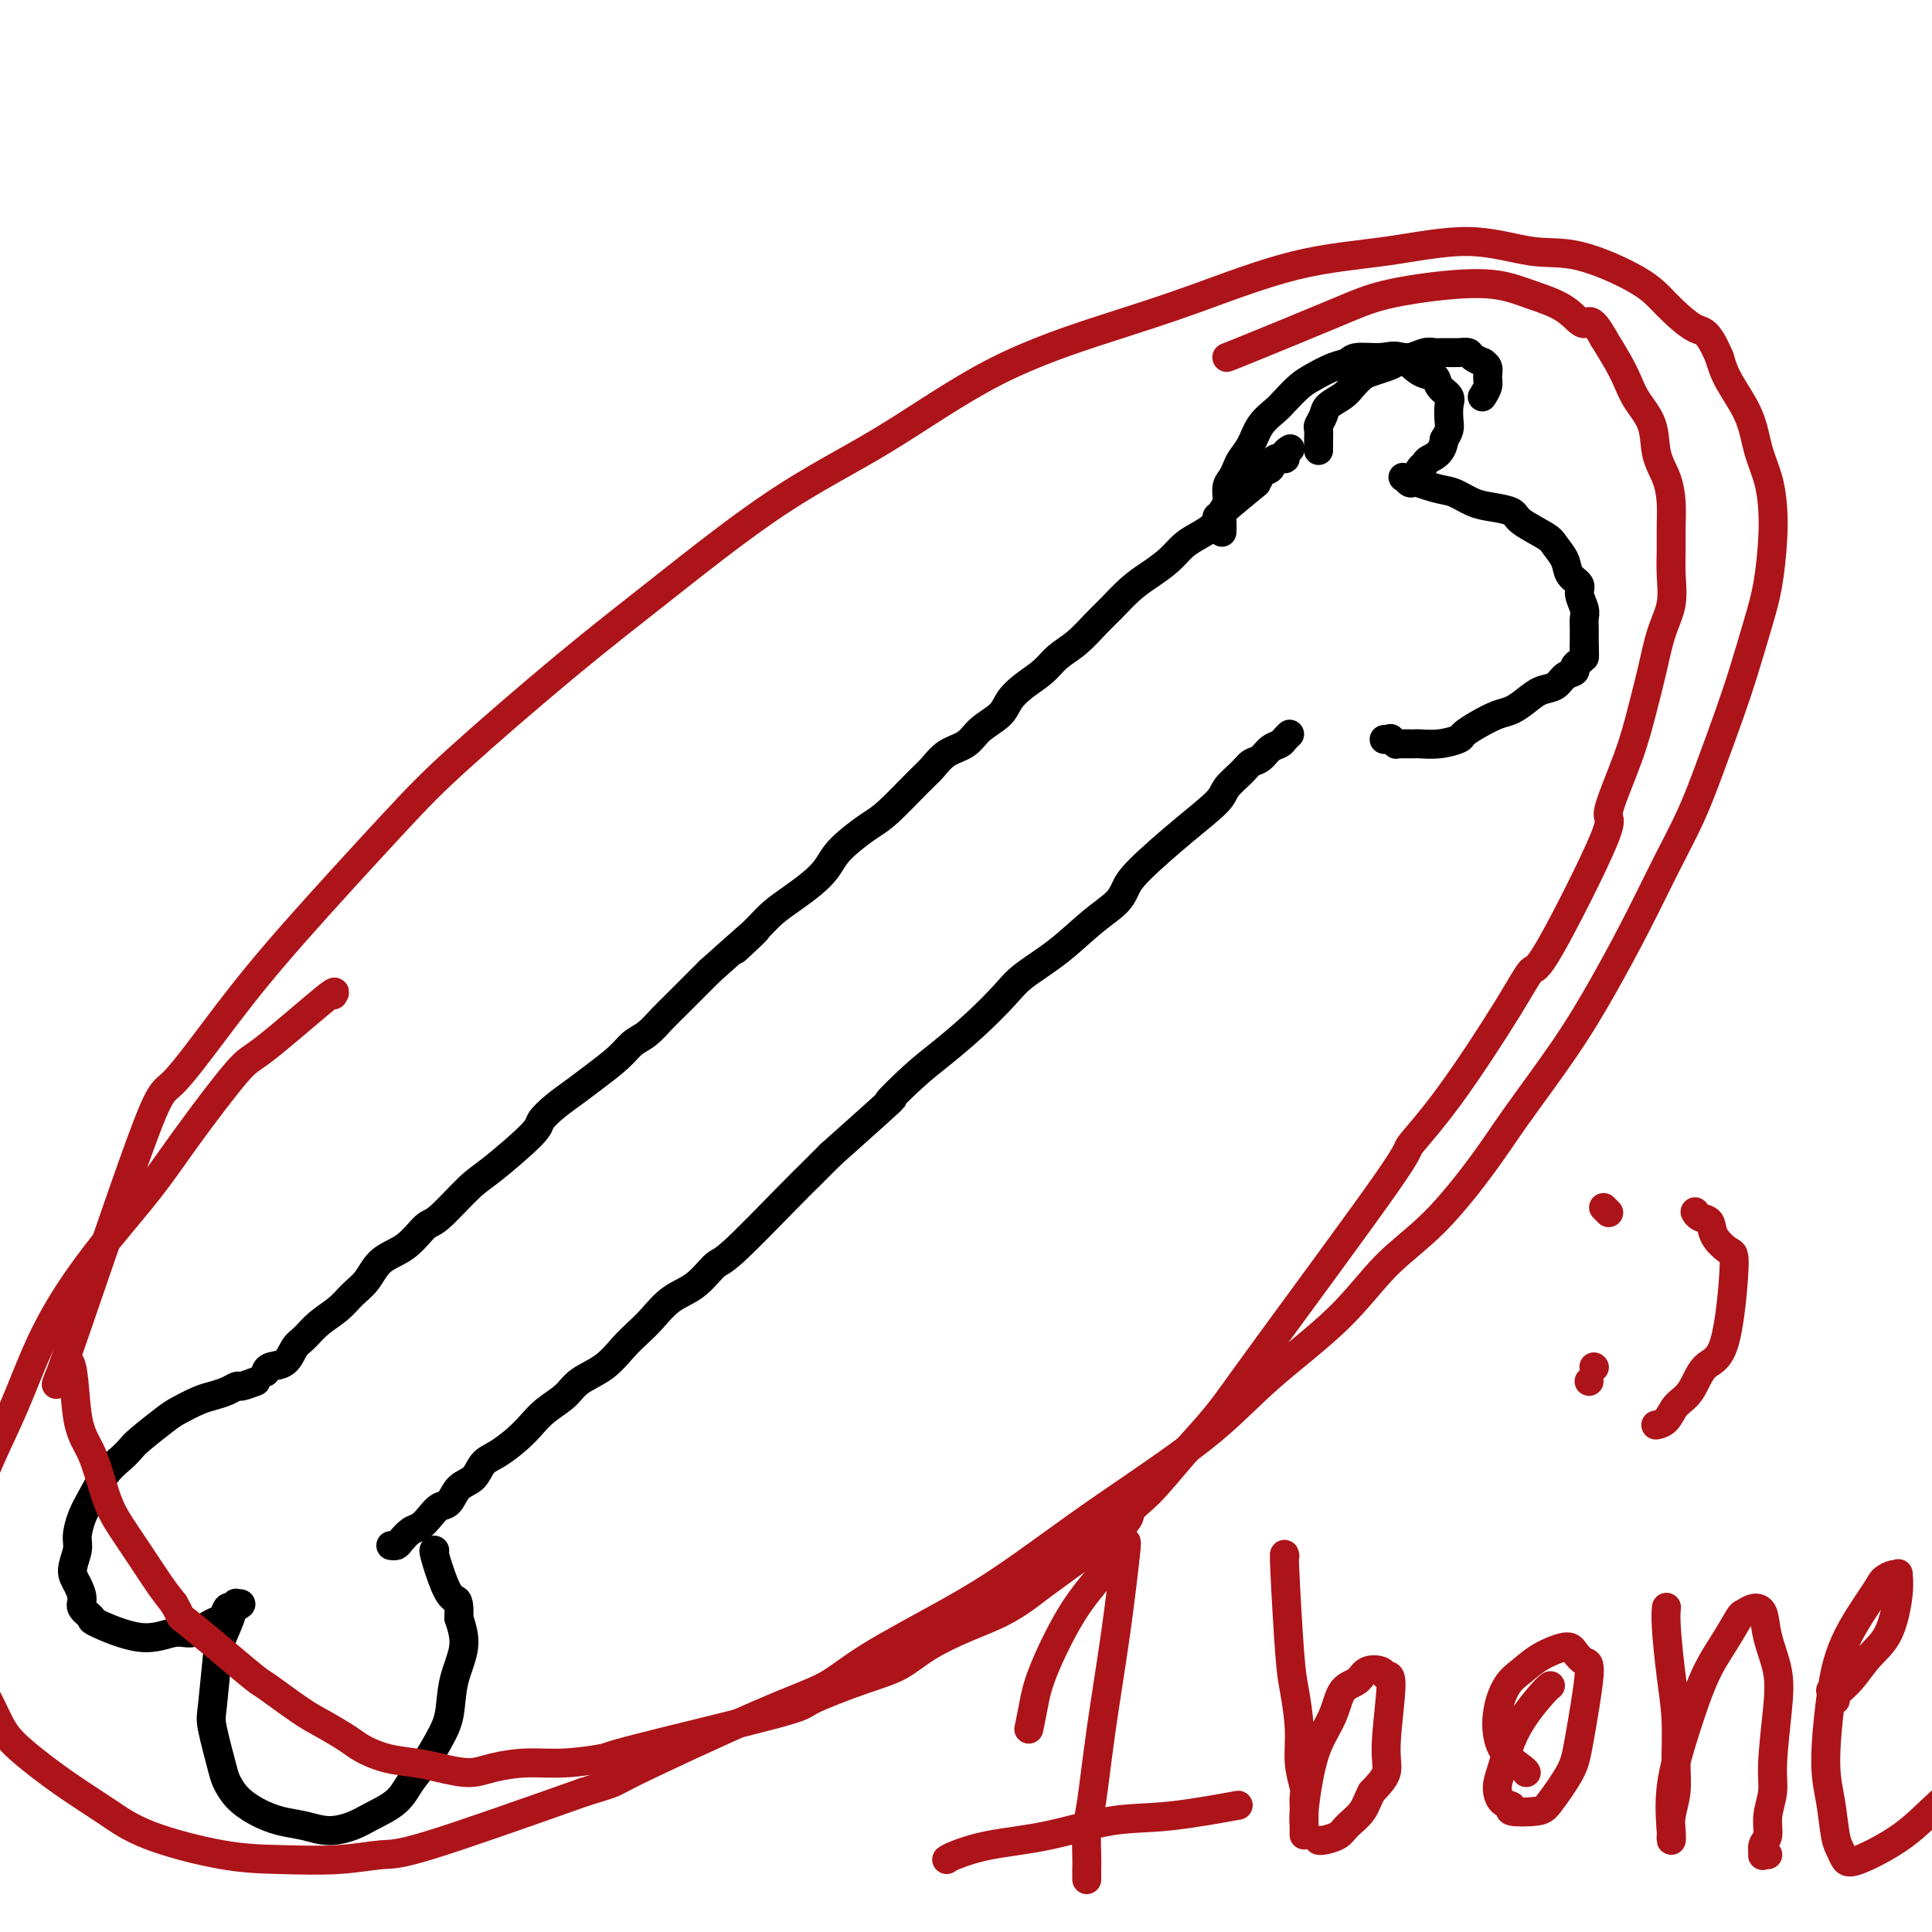
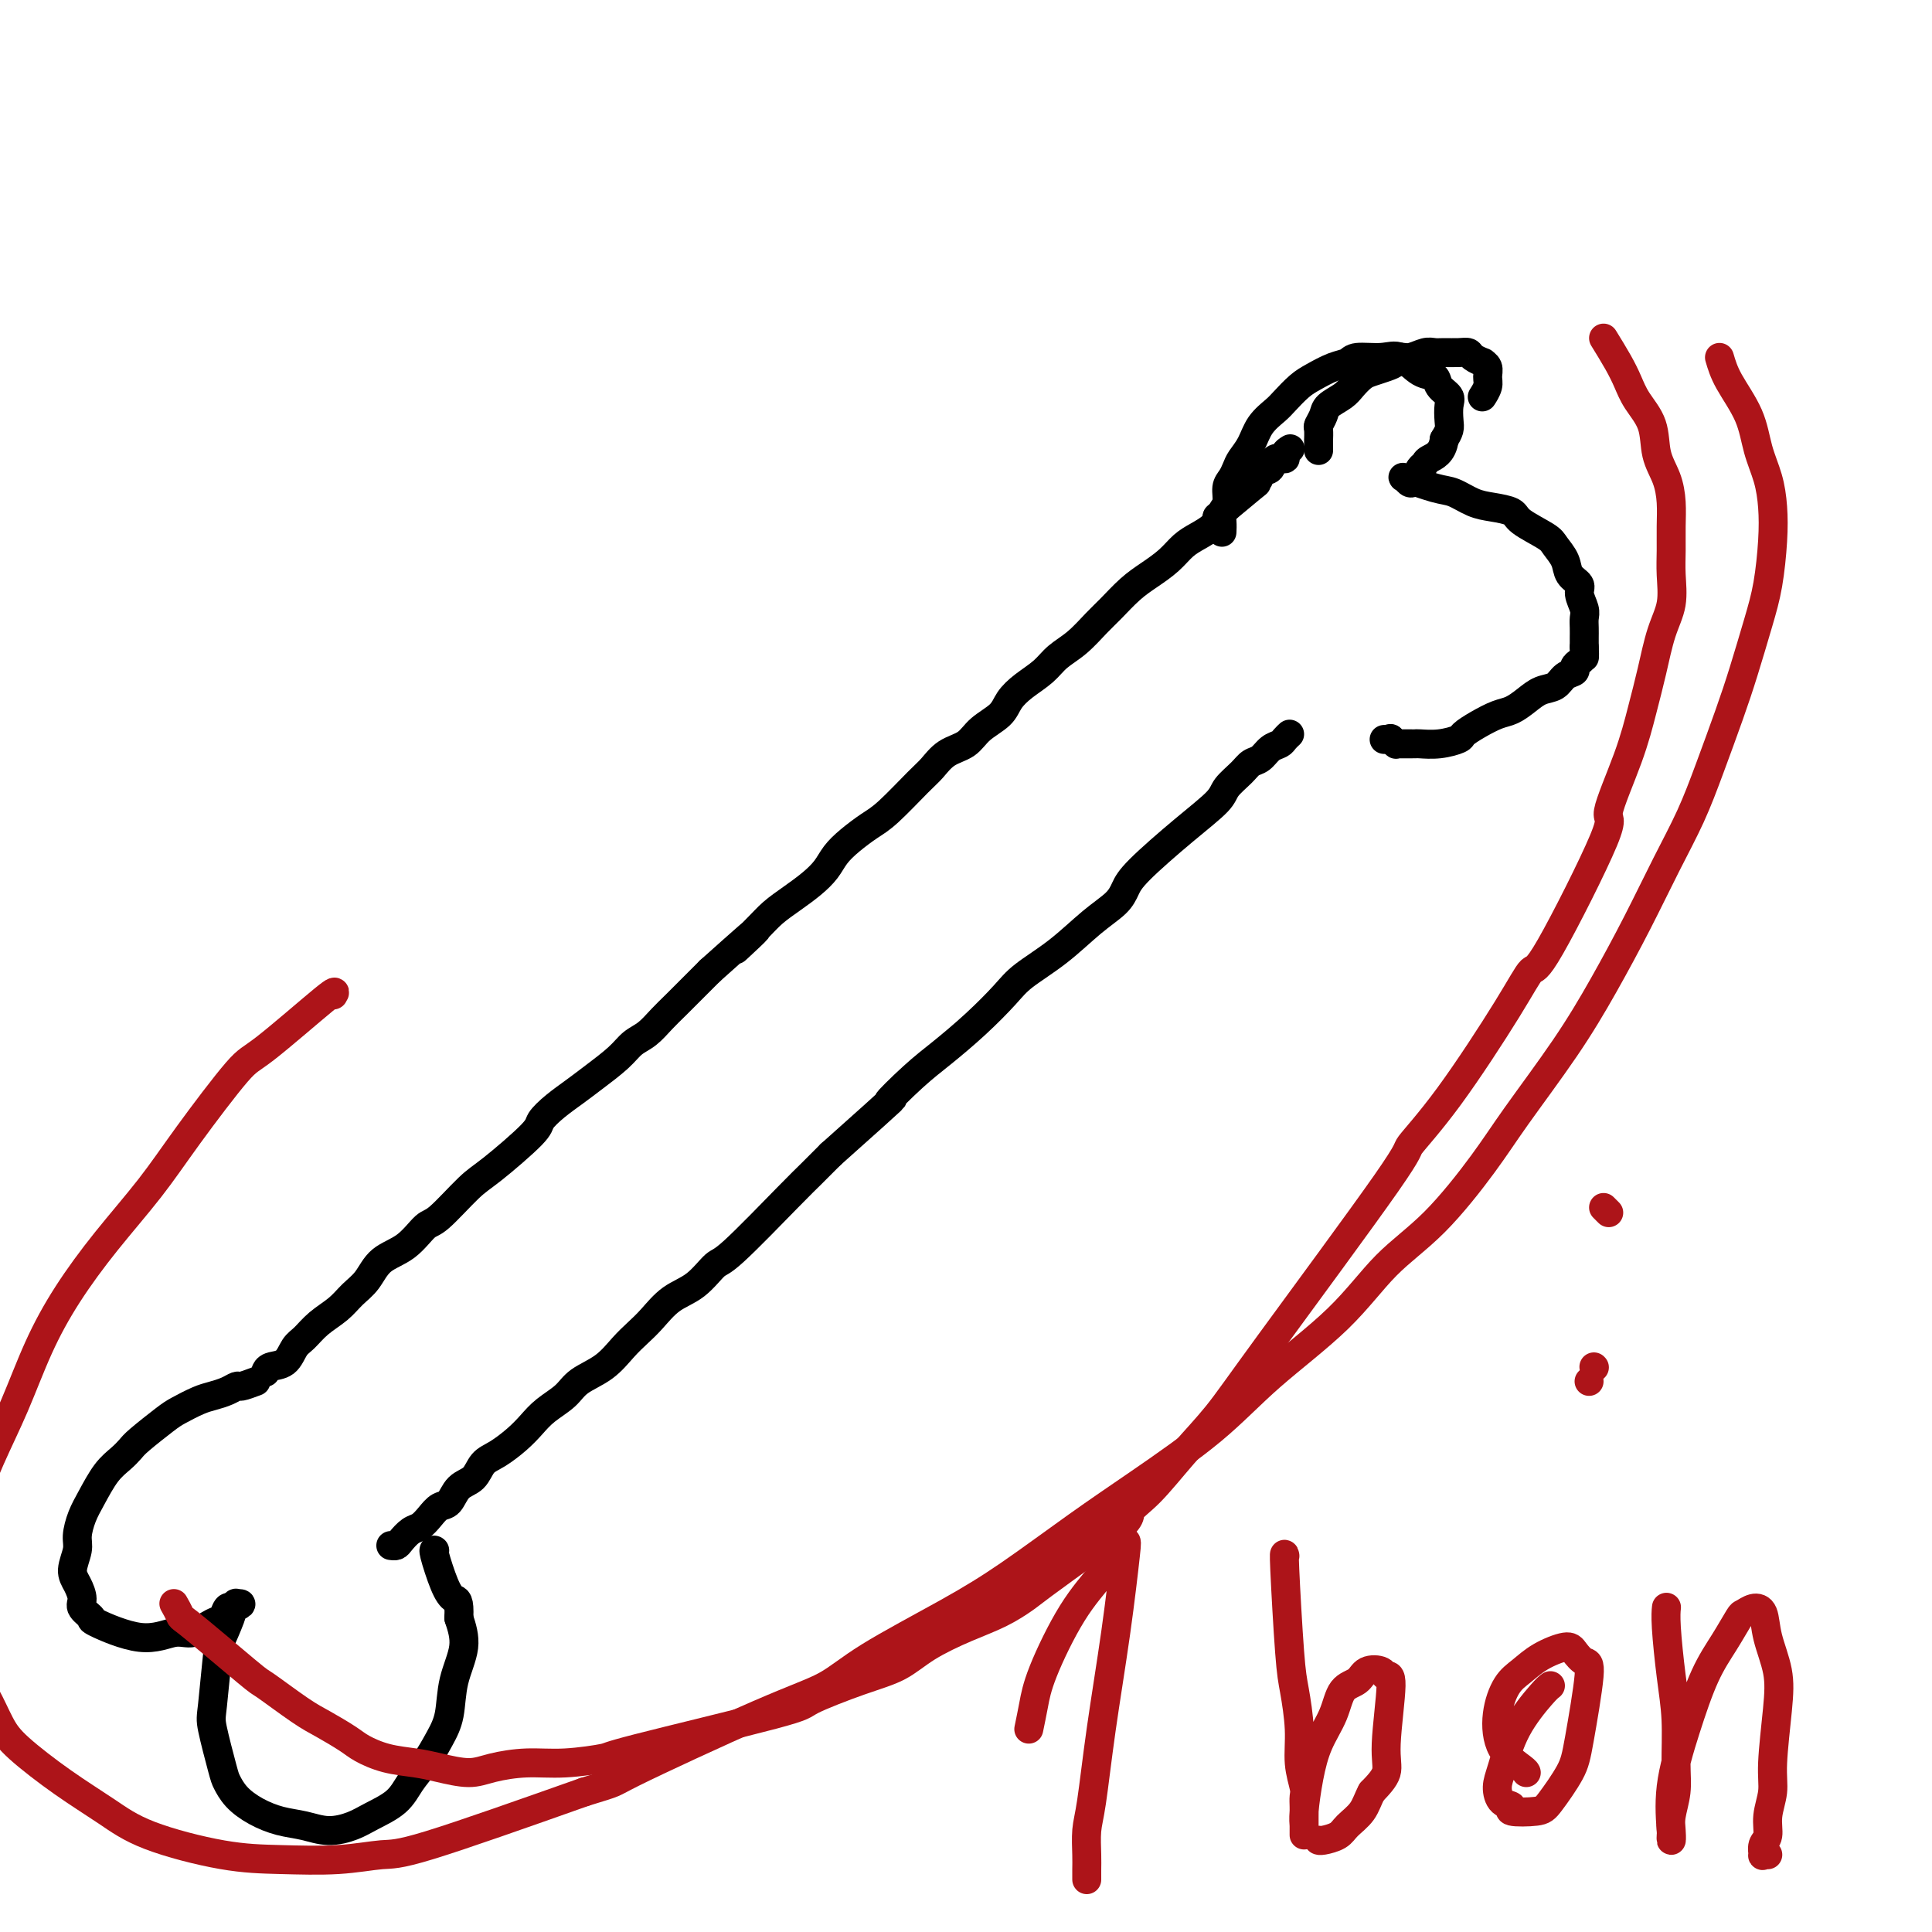
<svg xmlns="http://www.w3.org/2000/svg" viewBox="0 0 400 400" version="1.1">
  <g fill="none" stroke="#000000" stroke-width="6" stroke-linecap="round" stroke-linejoin="round">
    <path d="M55,284c-0.035,0.104 -0.071,0.209 0,0c0.071,-0.209 0.247,-0.730 1,-1c0.753,-0.270 2.081,-0.288 3,-1c0.919,-0.712 1.428,-2.119 2,-3c0.572,-0.881 1.206,-1.235 2,-2c0.794,-0.765 1.747,-1.941 3,-3c1.253,-1.059 2.806,-2.000 4,-3c1.194,-1.000 2.028,-2.058 3,-3c0.972,-0.942 2.081,-1.767 3,-3c0.919,-1.233 1.649,-2.872 3,-4c1.351,-1.128 3.322,-1.743 5,-3c1.678,-1.257 3.063,-3.156 4,-4c0.937,-0.844 1.426,-0.634 3,-2c1.574,-1.366 4.234,-4.308 6,-6c1.766,-1.692 2.639,-2.133 5,-4c2.361,-1.867 6.209,-5.160 8,-7c1.791,-1.840 1.526,-2.229 2,-3c0.474,-0.771 1.687,-1.926 3,-3c1.313,-1.074 2.725,-2.069 4,-3c1.275,-0.931 2.414,-1.800 4,-3c1.586,-1.200 3.620,-2.732 5,-4c1.380,-1.268 2.105,-2.272 3,-3c0.895,-0.728 1.958,-1.181 3,-2c1.042,-0.819 2.063,-2.003 3,-3c0.937,-0.997 1.791,-1.807 3,-3c1.209,-1.193 2.774,-2.769 4,-4c1.226,-1.231 2.113,-2.115 3,-3" />
    <path d="M147,201c15.461,-13.845 8.113,-6.959 6,-5c-2.113,1.959 1.009,-1.011 3,-3c1.991,-1.989 2.850,-2.997 4,-4c1.150,-1.003 2.589,-2.001 4,-3c1.411,-0.999 2.793,-2.001 4,-3c1.207,-0.999 2.238,-1.997 3,-3c0.762,-1.003 1.254,-2.012 2,-3c0.746,-0.988 1.746,-1.954 3,-3c1.254,-1.046 2.760,-2.171 4,-3c1.240,-0.829 2.212,-1.362 4,-3c1.788,-1.638 4.392,-4.381 6,-6c1.608,-1.619 2.220,-2.113 3,-3c0.780,-0.887 1.727,-2.166 3,-3c1.273,-0.834 2.871,-1.224 4,-2c1.129,-0.776 1.790,-1.940 3,-3c1.210,-1.060 2.970,-2.016 4,-3c1.030,-0.984 1.331,-1.995 2,-3c0.669,-1.005 1.705,-2.006 3,-3c1.295,-0.994 2.849,-1.983 4,-3c1.151,-1.017 1.900,-2.061 3,-3c1.100,-0.939 2.551,-1.774 4,-3c1.449,-1.226 2.894,-2.845 4,-4c1.106,-1.155 1.871,-1.846 3,-3c1.129,-1.154 2.623,-2.770 4,-4c1.377,-1.230 2.638,-2.073 4,-3c1.362,-0.927 2.823,-1.939 4,-3c1.177,-1.061 2.068,-2.171 3,-3c0.932,-0.829 1.905,-1.377 3,-2c1.095,-0.623 2.313,-1.321 3,-2c0.687,-0.679 0.844,-1.340 1,-2" />
    <path d="M252,107c16.407,-14.760 4.925,-4.661 2,-2c-2.925,2.661 2.706,-2.118 5,-4c2.294,-1.882 1.249,-0.868 1,-1c-0.249,-0.132 0.296,-1.411 1,-2c0.704,-0.589 1.565,-0.487 2,-1c0.435,-0.513 0.442,-1.640 1,-2c0.558,-0.360 1.665,0.048 2,0c0.335,-0.048 -0.102,-0.551 0,-1c0.102,-0.449 0.743,-0.842 1,-1c0.257,-0.158 0.128,-0.079 0,0" />
    <path d="M81,320c0.026,0.004 0.051,0.008 0,0c-0.051,-0.008 -0.180,-0.029 0,0c0.180,0.029 0.667,0.107 1,0c0.333,-0.107 0.512,-0.400 1,-1c0.488,-0.600 1.286,-1.507 2,-2c0.714,-0.493 1.345,-0.573 2,-1c0.655,-0.427 1.334,-1.201 2,-2c0.666,-0.799 1.319,-1.621 2,-2c0.681,-0.379 1.392,-0.313 2,-1c0.608,-0.687 1.114,-2.126 2,-3c0.886,-0.874 2.152,-1.182 3,-2c0.848,-0.818 1.279,-2.148 2,-3c0.721,-0.852 1.733,-1.228 3,-2c1.267,-0.772 2.788,-1.939 4,-3c1.212,-1.061 2.116,-2.015 3,-3c0.884,-0.985 1.748,-2.000 3,-3c1.252,-1.000 2.891,-1.986 4,-3c1.109,-1.014 1.689,-2.055 3,-3c1.311,-0.945 3.353,-1.793 5,-3c1.647,-1.207 2.897,-2.772 4,-4c1.103,-1.228 2.057,-2.120 3,-3c0.943,-0.880 1.876,-1.750 3,-3c1.124,-1.250 2.440,-2.880 4,-4c1.560,-1.120 3.365,-1.730 5,-3c1.635,-1.270 3.101,-3.199 4,-4c0.899,-0.801 1.231,-0.472 4,-3c2.769,-2.528 7.976,-7.911 11,-11c3.024,-3.089 3.864,-3.882 5,-5c1.136,-1.118 2.568,-2.559 4,-4" />
    <path d="M172,239c16.566,-14.780 12.479,-11.230 12,-11c-0.479,0.230 2.648,-2.860 5,-5c2.352,-2.140 3.929,-3.329 6,-5c2.071,-1.671 4.636,-3.822 7,-6c2.364,-2.178 4.528,-4.382 6,-6c1.472,-1.618 2.254,-2.649 4,-4c1.746,-1.351 4.458,-3.022 7,-5c2.542,-1.978 4.915,-4.264 7,-6c2.085,-1.736 3.883,-2.923 5,-4c1.117,-1.077 1.554,-2.045 2,-3c0.446,-0.955 0.900,-1.897 3,-4c2.100,-2.103 5.847,-5.365 9,-8c3.153,-2.635 5.712,-4.641 7,-6c1.288,-1.359 1.303,-2.070 2,-3c0.697,-0.930 2.074,-2.081 3,-3c0.926,-0.919 1.400,-1.608 2,-2c0.600,-0.392 1.327,-0.487 2,-1c0.673,-0.513 1.291,-1.444 2,-2c0.709,-0.556 1.510,-0.737 2,-1c0.490,-0.263 0.670,-0.609 1,-1c0.330,-0.391 0.808,-0.826 1,-1c0.192,-0.174 0.096,-0.087 0,0" />
    <path d="M253,110c-0.009,0.176 -0.017,0.353 0,0c0.017,-0.353 0.060,-1.235 0,-2c-0.060,-0.765 -0.223,-1.412 0,-2c0.223,-0.588 0.832,-1.115 1,-2c0.168,-0.885 -0.107,-2.126 0,-3c0.107,-0.874 0.594,-1.381 1,-2c0.406,-0.619 0.732,-1.349 1,-2c0.268,-0.651 0.480,-1.223 1,-2c0.520,-0.777 1.350,-1.759 2,-3c0.650,-1.241 1.121,-2.741 2,-4c0.879,-1.259 2.167,-2.278 3,-3c0.833,-0.722 1.211,-1.149 2,-2c0.789,-0.851 1.991,-2.127 3,-3c1.009,-0.873 1.827,-1.343 3,-2c1.173,-0.657 2.701,-1.499 4,-2c1.299,-0.501 2.371,-0.659 3,-1c0.629,-0.341 0.817,-0.863 2,-1c1.183,-0.137 3.362,0.113 5,0c1.638,-0.113 2.734,-0.588 4,0c1.266,0.588 2.704,2.239 4,3c1.296,0.761 2.452,0.630 3,1c0.548,0.370 0.487,1.240 1,2c0.513,0.760 1.599,1.411 2,2c0.401,0.589 0.118,1.117 0,2c-0.118,0.883 -0.070,2.122 0,3c0.070,0.878 0.163,1.394 0,2c-0.163,0.606 -0.581,1.303 -1,2" />
    <path d="M299,91c-0.322,2.865 -2.127,3.529 -3,4c-0.873,0.471 -0.812,0.749 -1,1c-0.188,0.251 -0.623,0.474 -1,1c-0.377,0.526 -0.695,1.354 -1,2c-0.305,0.646 -0.598,1.108 -1,1c-0.402,-0.108 -0.912,-0.787 -1,-1c-0.088,-0.213 0.248,0.041 0,0c-0.248,-0.041 -1.078,-0.376 0,0c1.078,0.376 4.065,1.462 6,2c1.935,0.538 2.819,0.527 4,1c1.181,0.473 2.659,1.429 4,2c1.341,0.571 2.543,0.757 4,1c1.457,0.243 3.168,0.543 4,1c0.832,0.457 0.785,1.071 2,2c1.215,0.929 3.692,2.175 5,3c1.308,0.825 1.446,1.231 2,2c0.554,0.769 1.525,1.900 2,3c0.475,1.100 0.453,2.167 1,3c0.547,0.833 1.663,1.430 2,2c0.337,0.570 -0.106,1.112 0,2c0.106,0.888 0.760,2.122 1,3c0.240,0.878 0.064,1.401 0,2c-0.064,0.599 -0.017,1.274 0,2c0.017,0.726 0.005,1.503 0,2c-0.005,0.497 -0.001,0.713 0,1c0.001,0.287 0.001,0.643 0,1" />
    <path d="M328,134c0.143,2.477 0.002,2.170 0,2c-0.002,-0.170 0.137,-0.201 0,0c-0.137,0.201 -0.550,0.635 -1,1c-0.450,0.365 -0.939,0.660 -1,1c-0.061,0.340 0.304,0.724 0,1c-0.304,0.276 -1.278,0.445 -2,1c-0.722,0.555 -1.193,1.496 -2,2c-0.807,0.504 -1.952,0.572 -3,1c-1.048,0.428 -2.001,1.218 -3,2c-0.999,0.782 -2.044,1.557 -3,2c-0.956,0.443 -1.823,0.553 -3,1c-1.177,0.447 -2.666,1.230 -4,2c-1.334,0.770 -2.514,1.527 -3,2c-0.486,0.473 -0.276,0.663 -1,1c-0.724,0.337 -2.380,0.822 -4,1c-1.620,0.178 -3.204,0.048 -4,0c-0.796,-0.048 -0.804,-0.013 -1,0c-0.196,0.013 -0.578,0.003 -1,0c-0.422,-0.003 -0.883,0.000 -1,0c-0.117,-0.000 0.108,-0.004 0,0c-0.108,0.004 -0.551,0.015 -1,0c-0.449,-0.015 -0.905,-0.057 -1,0c-0.095,0.057 0.170,0.211 0,0c-0.170,-0.211 -0.777,-0.788 -1,-1c-0.223,-0.212 -0.064,-0.061 0,0c0.064,0.061 0.032,0.030 0,0" />
    <path d="M288,153c-2.500,0.167 -1.250,0.083 0,0" />
    <path d="M273,93c-0.001,0.242 -0.001,0.483 0,0c0.001,-0.483 0.004,-1.691 0,-2c-0.004,-0.309 -0.014,0.279 0,0c0.014,-0.279 0.052,-1.426 0,-2c-0.052,-0.574 -0.194,-0.576 0,-1c0.194,-0.424 0.724,-1.269 1,-2c0.276,-0.731 0.300,-1.348 1,-2c0.700,-0.652 2.078,-1.341 3,-2c0.922,-0.659 1.389,-1.290 2,-2c0.611,-0.710 1.368,-1.501 2,-2c0.632,-0.499 1.141,-0.707 2,-1c0.859,-0.293 2.068,-0.671 3,-1c0.932,-0.329 1.587,-0.610 2,-1c0.413,-0.390 0.585,-0.889 1,-1c0.415,-0.111 1.073,0.167 2,0c0.927,-0.167 2.122,-0.777 3,-1c0.878,-0.223 1.438,-0.057 2,0c0.562,0.057 1.125,0.005 2,0c0.875,-0.005 2.062,0.037 3,0c0.938,-0.037 1.628,-0.151 2,0c0.372,0.151 0.425,0.568 1,1c0.575,0.432 1.672,0.878 2,1c0.328,0.122 -0.112,-0.079 0,0c0.112,0.079 0.776,0.438 1,1c0.224,0.562 0.009,1.326 0,2c-0.009,0.674 0.190,1.258 0,2c-0.190,0.742 -0.769,1.640 -1,2c-0.231,0.360 -0.116,0.180 0,0" />
    <path d="M53,286c-1.195,0.446 -2.391,0.892 -3,1c-0.609,0.108 -0.632,-0.122 -1,0c-0.368,0.122 -1.082,0.597 -2,1c-0.918,0.403 -2.039,0.734 -3,1c-0.961,0.266 -1.763,0.466 -3,1c-1.237,0.534 -2.911,1.403 -4,2c-1.089,0.597 -1.593,0.924 -3,2c-1.407,1.076 -3.717,2.903 -5,4c-1.283,1.097 -1.537,1.465 -2,2c-0.463,0.535 -1.133,1.239 -2,2c-0.867,0.761 -1.930,1.581 -3,3c-1.070,1.419 -2.148,3.437 -3,5c-0.852,1.563 -1.480,2.673 -2,4c-0.520,1.327 -0.934,2.873 -1,4c-0.066,1.127 0.215,1.834 0,3c-0.215,1.166 -0.925,2.789 -1,4c-0.075,1.211 0.484,2.010 1,3c0.516,0.990 0.989,2.173 1,3c0.011,0.827 -0.440,1.299 0,2c0.440,0.701 1.772,1.629 2,2c0.228,0.371 -0.647,0.183 1,1c1.647,0.817 5.817,2.638 9,3c3.183,0.362 5.378,-0.733 7,-1c1.622,-0.267 2.672,0.296 4,0c1.328,-0.296 2.933,-1.450 4,-2c1.067,-0.550 1.595,-0.494 2,-1c0.405,-0.506 0.687,-1.573 1,-2c0.313,-0.427 0.656,-0.213 1,0" />
    <path d="M48,333c3.147,-1.137 1.516,-0.981 1,-1c-0.516,-0.019 0.083,-0.213 0,0c-0.083,0.213 -0.849,0.834 -1,1c-0.151,0.166 0.311,-0.123 0,1c-0.311,1.123 -1.397,3.660 -2,5c-0.603,1.340 -0.723,1.485 -1,4c-0.277,2.515 -0.711,7.401 -1,10c-0.289,2.599 -0.434,2.912 0,5c0.434,2.088 1.448,5.950 2,8c0.552,2.050 0.642,2.289 1,3c0.358,0.711 0.982,1.894 2,3c1.018,1.106 2.429,2.136 4,3c1.571,0.864 3.304,1.561 5,2c1.696,0.439 3.357,0.621 5,1c1.643,0.379 3.269,0.955 5,1c1.731,0.045 3.569,-0.440 5,-1c1.431,-0.560 2.456,-1.195 4,-2c1.544,-0.805 3.608,-1.780 5,-3c1.392,-1.220 2.112,-2.683 3,-4c0.888,-1.317 1.945,-2.486 3,-4c1.055,-1.514 2.109,-3.373 3,-5c0.891,-1.627 1.620,-3.024 2,-5c0.380,-1.976 0.410,-4.532 1,-7c0.590,-2.468 1.740,-4.848 2,-7c0.260,-2.152 -0.370,-4.076 -1,-6" />
    <path d="M95,335c0.172,-3.911 -0.399,-3.689 -1,-4c-0.601,-0.311 -1.233,-1.156 -2,-3c-0.767,-1.844 -1.668,-4.689 -2,-6c-0.332,-1.311 -0.095,-1.089 0,-1c0.095,0.089 0.047,0.044 0,0" />
  </g>
  <g fill="none" stroke="#AD1419" stroke-width="6" stroke-linecap="round" stroke-linejoin="round">
    <path d="M69,206c0.400,-0.645 0.799,-1.290 -2,1c-2.799,2.290 -8.798,7.514 -12,10c-3.202,2.486 -3.608,2.233 -6,5c-2.392,2.767 -6.771,8.555 -10,13c-3.229,4.445 -5.307,7.546 -8,11c-2.693,3.454 -6.001,7.262 -9,11c-2.999,3.738 -5.690,7.408 -8,11c-2.310,3.592 -4.239,7.108 -6,11c-1.761,3.892 -3.355,8.162 -5,12c-1.645,3.838 -3.341,7.245 -5,11c-1.659,3.755 -3.279,7.857 -4,11c-0.721,3.143 -0.542,5.327 -1,8c-0.458,2.673 -1.554,5.837 -2,8c-0.446,2.163 -0.244,3.327 0,5c0.244,1.673 0.528,3.855 1,6c0.472,2.145 1.130,4.253 2,6c0.870,1.747 1.953,3.134 3,5c1.047,1.866 2.060,4.210 3,6c0.940,1.790 1.808,3.026 4,5c2.192,1.974 5.707,4.686 9,7c3.293,2.314 6.362,4.229 9,6c2.638,1.771 4.845,3.399 9,5c4.155,1.601 10.258,3.176 15,4c4.742,0.824 8.124,0.898 12,1c3.876,0.102 8.245,0.234 12,0c3.755,-0.234 6.896,-0.832 9,-1c2.104,-0.168 3.173,0.095 10,-2c6.827,-2.095 19.414,-6.547 32,-11" />
    <path d="M121,371c7.388,-2.269 4.860,-1.441 10,-4c5.140,-2.559 17.950,-8.504 26,-12c8.050,-3.496 11.341,-4.544 14,-6c2.659,-1.456 4.685,-3.322 9,-6c4.315,-2.678 10.920,-6.169 16,-9c5.080,-2.831 8.637,-5.004 13,-8c4.363,-2.996 9.532,-6.817 14,-10c4.468,-3.183 8.235,-5.728 13,-9c4.765,-3.272 10.528,-7.271 15,-11c4.472,-3.729 7.655,-7.187 12,-11c4.345,-3.813 9.854,-7.979 14,-12c4.146,-4.021 6.928,-7.897 10,-11c3.072,-3.103 6.434,-5.433 10,-9c3.566,-3.567 7.337,-8.371 10,-12c2.663,-3.629 4.217,-6.084 7,-10c2.783,-3.916 6.796,-9.292 10,-14c3.204,-4.708 5.598,-8.746 8,-13c2.402,-4.254 4.810,-8.722 7,-13c2.190,-4.278 4.161,-8.366 6,-12c1.839,-3.634 3.546,-6.816 5,-10c1.454,-3.184 2.655,-6.371 4,-10c1.345,-3.629 2.833,-7.701 4,-11c1.167,-3.299 2.012,-5.826 3,-9c0.988,-3.174 2.119,-6.994 3,-10c0.881,-3.006 1.512,-5.197 2,-8c0.488,-2.803 0.835,-6.218 1,-9c0.165,-2.782 0.150,-4.932 0,-7c-0.150,-2.068 -0.435,-4.054 -1,-6c-0.565,-1.946 -1.409,-3.851 -2,-6c-0.591,-2.149 -0.928,-4.540 -2,-7c-1.072,-2.460 -2.878,-4.989 -4,-7c-1.122,-2.011 -1.561,-3.506 -2,-5" />
-     <path d="M356,74c-2.524,-5.911 -3.334,-5.189 -5,-6c-1.666,-0.811 -4.187,-3.155 -6,-5c-1.813,-1.845 -2.916,-3.192 -6,-5c-3.084,-1.808 -8.147,-4.076 -12,-5c-3.853,-0.924 -6.495,-0.502 -10,-1c-3.505,-0.498 -7.874,-1.914 -13,-2c-5.126,-0.086 -11.010,1.158 -17,2c-5.990,0.842 -12.087,1.281 -19,3c-6.913,1.719 -14.642,4.718 -21,7c-6.358,2.282 -11.344,3.847 -18,6c-6.656,2.153 -14.983,4.893 -23,9c-8.017,4.107 -15.723,9.583 -23,14c-7.277,4.417 -14.124,7.777 -22,13c-7.876,5.223 -16.780,12.309 -24,18c-7.220,5.691 -12.757,9.987 -20,16c-7.243,6.013 -16.193,13.743 -22,19c-5.807,5.257 -8.473,8.040 -14,14c-5.527,5.960 -13.916,15.097 -20,22c-6.084,6.903 -9.861,11.570 -14,17c-4.139,5.430 -8.638,11.621 -11,14c-2.362,2.379 -2.585,0.946 -7,13c-4.415,12.054 -13.020,37.595 -16,46c-2.980,8.405 -0.335,-0.326 1,-1c1.335,-0.674 1.361,6.709 2,11c0.639,4.291 1.893,5.491 3,8c1.107,2.509 2.067,6.327 3,9c0.933,2.673 1.838,4.201 3,6c1.162,1.799 2.582,3.869 4,6c1.418,2.131 2.834,4.323 4,6c1.166,1.677 2.083,2.838 3,4" />
    <path d="M36,332c2.156,3.732 0.546,2.063 3,4c2.454,1.937 8.972,7.481 12,10c3.028,2.519 2.567,2.011 4,3c1.433,0.989 4.762,3.473 7,5c2.238,1.527 3.385,2.097 5,3c1.615,0.903 3.696,2.139 5,3c1.304,0.861 1.829,1.345 3,2c1.171,0.655 2.989,1.479 5,2c2.011,0.521 4.216,0.738 6,1c1.784,0.262 3.148,0.569 5,1c1.852,0.431 4.193,0.988 6,1c1.807,0.012 3.079,-0.520 5,-1c1.921,-0.480 4.492,-0.909 7,-1c2.508,-0.091 4.955,0.157 8,0c3.045,-0.157 6.689,-0.721 8,-1c1.311,-0.279 0.289,-0.275 7,-2c6.711,-1.725 21.155,-5.178 28,-7c6.845,-1.822 6.089,-2.014 8,-3c1.911,-0.986 6.488,-2.767 10,-4c3.512,-1.233 5.960,-1.920 8,-3c2.040,-1.080 3.674,-2.554 6,-4c2.326,-1.446 5.344,-2.865 8,-4c2.656,-1.135 4.949,-1.985 7,-3c2.051,-1.015 3.860,-2.196 5,-3c1.140,-0.804 1.611,-1.230 4,-3c2.389,-1.770 6.694,-4.885 11,-8" />
    <path d="M227,320c7.774,-5.313 6.710,-6.096 7,-7c0.290,-0.904 1.933,-1.928 4,-4c2.067,-2.072 4.559,-5.190 7,-8c2.441,-2.810 4.831,-5.311 7,-8c2.169,-2.689 4.117,-5.568 11,-15c6.883,-9.432 18.702,-25.419 24,-33c5.298,-7.581 4.075,-6.757 5,-8c0.925,-1.243 3.998,-4.552 8,-10c4.002,-5.448 8.932,-13.034 12,-18c3.068,-4.966 4.274,-7.311 5,-8c0.726,-0.689 0.971,0.279 4,-5c3.029,-5.279 8.842,-16.803 11,-22c2.158,-5.197 0.661,-4.065 1,-6c0.339,-1.935 2.515,-6.935 4,-11c1.485,-4.065 2.279,-7.195 3,-10c0.721,-2.805 1.370,-5.284 2,-8c0.630,-2.716 1.240,-5.667 2,-8c0.760,-2.333 1.668,-4.048 2,-6c0.332,-1.952 0.087,-4.142 0,-6c-0.087,-1.858 -0.016,-3.384 0,-5c0.016,-1.616 -0.021,-3.323 0,-5c0.021,-1.677 0.101,-3.323 0,-5c-0.101,-1.677 -0.383,-3.386 -1,-5c-0.617,-1.614 -1.568,-3.133 -2,-5c-0.432,-1.867 -0.345,-4.080 -1,-6c-0.655,-1.920 -2.052,-3.545 -3,-5c-0.948,-1.455 -1.448,-2.738 -2,-4c-0.552,-1.262 -1.158,-2.503 -2,-4c-0.842,-1.497 -1.921,-3.248 -3,-5" />
-     <path d="M332,70c-2.766,-5.024 -3.180,-3.085 -4,-3c-0.820,0.085 -2.044,-1.685 -4,-3c-1.956,-1.315 -4.644,-2.176 -7,-3c-2.356,-0.824 -4.382,-1.612 -7,-2c-2.618,-0.388 -5.830,-0.377 -10,0c-4.170,0.377 -9.300,1.120 -13,2c-3.700,0.880 -5.971,1.896 -11,4c-5.029,2.104 -12.815,5.297 -17,7c-4.185,1.703 -4.767,1.915 -5,2c-0.233,0.085 -0.116,0.042 0,0" />
    <path d="M213,358c0.336,-1.629 0.671,-3.257 1,-5c0.329,-1.743 0.651,-3.600 2,-7c1.349,-3.400 3.724,-8.343 6,-12c2.276,-3.657 4.454,-6.028 6,-8c1.546,-1.972 2.462,-3.546 3,-5c0.538,-1.454 0.699,-2.788 1,-3c0.301,-0.212 0.743,0.698 1,1c0.257,0.302 0.328,-0.003 0,3c-0.328,3.003 -1.055,9.315 -2,16c-0.945,6.685 -2.110,13.744 -3,20c-0.890,6.256 -1.506,11.708 -2,15c-0.494,3.292 -0.864,4.423 -1,6c-0.136,1.577 -0.036,3.599 0,5c0.036,1.401 0.010,2.179 0,3c-0.010,0.821 -0.003,1.684 0,2c0.003,0.316 0.001,0.085 0,0c-0.001,-0.085 -0.000,-0.023 0,0c0.000,0.023 0.000,0.007 0,0c-0.000,-0.007 -0.000,-0.003 0,0" />
-     <path d="M196,385c0.330,-0.233 0.659,-0.467 2,-1c1.341,-0.533 3.692,-1.366 7,-2c3.308,-0.634 7.571,-1.071 12,-2c4.429,-0.929 9.022,-2.352 13,-3c3.978,-0.648 7.340,-0.521 12,-1c4.660,-0.479 10.617,-1.566 13,-2c2.383,-0.434 1.191,-0.217 0,0" />
    <path d="M266,322c0.025,0.125 0.049,0.250 0,0c-0.049,-0.250 -0.172,-0.876 0,3c0.172,3.876 0.638,12.253 1,17c0.362,4.747 0.619,5.862 1,8c0.381,2.138 0.887,5.297 1,8c0.113,2.703 -0.166,4.951 0,7c0.166,2.049 0.776,3.901 1,5c0.224,1.099 0.060,1.446 0,2c-0.060,0.554 -0.016,1.316 0,2c0.016,0.684 0.004,1.290 0,2c-0.004,0.710 -0.001,1.526 0,2c0.001,0.474 0.000,0.608 0,1c-0.000,0.392 -0.001,1.041 0,1c0.001,-0.041 0.003,-0.774 0,-1c-0.003,-0.226 -0.010,0.055 0,0c0.010,-0.055 0.037,-0.446 0,-1c-0.037,-0.554 -0.138,-1.272 0,-3c0.138,-1.728 0.516,-4.465 1,-7c0.484,-2.535 1.073,-4.869 2,-7c0.927,-2.131 2.192,-4.061 3,-6c0.808,-1.939 1.157,-3.888 2,-5c0.843,-1.112 2.178,-1.387 3,-2c0.822,-0.613 1.130,-1.564 2,-2c0.870,-0.436 2.302,-0.357 3,0c0.698,0.357 0.662,0.994 1,1c0.338,0.006 1.049,-0.617 1,2c-0.049,2.617 -0.859,8.474 -1,12c-0.141,3.526 0.388,4.722 0,6c-0.388,1.278 -1.694,2.639 -3,4" />
    <path d="M284,371c-0.756,1.371 -1.145,2.798 -2,4c-0.855,1.202 -2.177,2.178 -3,3c-0.823,0.822 -1.149,1.488 -2,2c-0.851,0.512 -2.228,0.869 -3,1c-0.772,0.131 -0.939,0.035 -1,0c-0.061,-0.035 -0.016,-0.009 0,0c0.016,0.009 0.005,0.003 0,0c-0.005,-0.003 -0.002,-0.001 0,0" />
    <path d="M321,349c-0.361,0.269 -0.722,0.538 -2,2c-1.278,1.462 -3.472,4.118 -5,7c-1.528,2.882 -2.390,5.991 -3,8c-0.610,2.009 -0.970,2.917 -1,4c-0.030,1.083 0.269,2.340 1,3c0.731,0.660 1.894,0.722 2,1c0.106,0.278 -0.846,0.772 0,1c0.846,0.228 3.489,0.190 5,0c1.511,-0.190 1.891,-0.533 3,-2c1.109,-1.467 2.945,-4.060 4,-6c1.055,-1.940 1.327,-3.229 2,-7c0.673,-3.771 1.748,-10.025 2,-13c0.252,-2.975 -0.320,-2.672 -1,-3c-0.680,-0.328 -1.470,-1.286 -2,-2c-0.530,-0.714 -0.801,-1.184 -2,-1c-1.199,0.184 -3.326,1.021 -5,2c-1.674,0.979 -2.893,2.101 -4,3c-1.107,0.899 -2.100,1.575 -3,3c-0.900,1.425 -1.705,3.597 -2,6c-0.295,2.403 -0.079,5.036 1,7c1.079,1.964 3.021,3.260 4,4c0.979,0.740 0.994,0.926 1,1c0.006,0.074 0.003,0.037 0,0" />
    <path d="M345,333c0.022,-0.206 0.044,-0.412 0,0c-0.044,0.412 -0.154,1.442 0,4c0.154,2.558 0.574,6.645 1,10c0.426,3.355 0.860,5.978 1,9c0.140,3.022 -0.015,6.445 0,9c0.015,2.555 0.200,4.244 0,6c-0.200,1.756 -0.785,3.580 -1,5c-0.215,1.420 -0.060,2.437 0,3c0.060,0.563 0.024,0.673 0,1c-0.024,0.327 -0.037,0.872 0,1c0.037,0.128 0.123,-0.162 0,-2c-0.123,-1.838 -0.457,-5.225 0,-9c0.457,-3.775 1.704,-7.939 3,-12c1.296,-4.061 2.640,-8.020 4,-11c1.360,-2.980 2.736,-4.980 4,-7c1.264,-2.020 2.418,-4.059 3,-5c0.582,-0.941 0.594,-0.785 1,-1c0.406,-0.215 1.206,-0.801 2,-1c0.794,-0.199 1.582,-0.010 2,1c0.418,1.010 0.467,2.842 1,5c0.533,2.158 1.550,4.642 2,7c0.450,2.358 0.332,4.589 0,8c-0.332,3.411 -0.877,8.002 -1,11c-0.123,2.998 0.178,4.405 0,6c-0.178,1.595 -0.833,3.380 -1,5c-0.167,1.620 0.155,3.075 0,4c-0.155,0.925 -0.787,1.320 -1,2c-0.213,0.680 -0.005,1.646 0,2c0.005,0.354 -0.191,0.095 0,0c0.191,-0.095 0.769,-0.027 1,0c0.231,0.027 0.116,0.014 0,0" />
-     <path d="M379,350c0.489,0.901 0.977,1.803 1,2c0.023,0.197 -0.421,-0.309 0,-1c0.421,-0.691 1.706,-1.566 3,-3c1.294,-1.434 2.596,-3.428 4,-5c1.404,-1.572 2.910,-2.723 4,-5c1.090,-2.277 1.763,-5.679 2,-8c0.237,-2.321 0.037,-3.561 0,-4c-0.037,-0.439 0.089,-0.079 0,0c-0.089,0.079 -0.394,-0.124 -1,0c-0.606,0.124 -1.512,0.576 -2,1c-0.488,0.424 -0.559,0.820 -2,3c-1.441,2.180 -4.254,6.145 -6,10c-1.746,3.855 -2.426,7.599 -3,12c-0.574,4.401 -1.041,9.459 -1,13c0.041,3.541 0.589,5.565 1,8c0.411,2.435 0.684,5.280 1,7c0.316,1.720 0.673,2.315 1,3c0.327,0.685 0.622,1.460 1,2c0.378,0.540 0.839,0.843 3,0c2.161,-0.843 6.023,-2.834 9,-5c2.977,-2.166 5.071,-4.506 9,-8c3.929,-3.494 9.694,-8.141 12,-10c2.306,-1.859 1.153,-0.929 0,0" />
    <path d="M332,250c0.422,0.422 0.844,0.844 1,1c0.156,0.156 0.044,0.044 0,0c-0.044,-0.044 -0.022,-0.022 0,0" />
    <path d="M330,283c0.000,0.000 0.100,0.100 0.1,0.1" />
    <path d="M329,286c0.000,0.000 0.000,0.000 0,0c0.000,0.000 0.000,0.000 0,0" />
-     <path d="M351,251c-0.055,-0.101 -0.110,-0.202 0,0c0.110,0.202 0.384,0.706 1,1c0.616,0.294 1.572,0.376 2,1c0.428,0.624 0.326,1.788 1,3c0.674,1.212 2.123,2.471 3,3c0.877,0.529 1.182,0.329 1,4c-0.182,3.671 -0.849,11.215 -2,15c-1.151,3.785 -2.785,3.813 -4,5c-1.215,1.187 -2.011,3.534 -3,5c-0.989,1.466 -2.172,2.053 -3,3c-0.828,0.947 -1.300,2.255 -2,3c-0.700,0.745 -1.629,0.927 -2,1c-0.371,0.073 -0.186,0.036 0,0" />
  </g>
</svg>